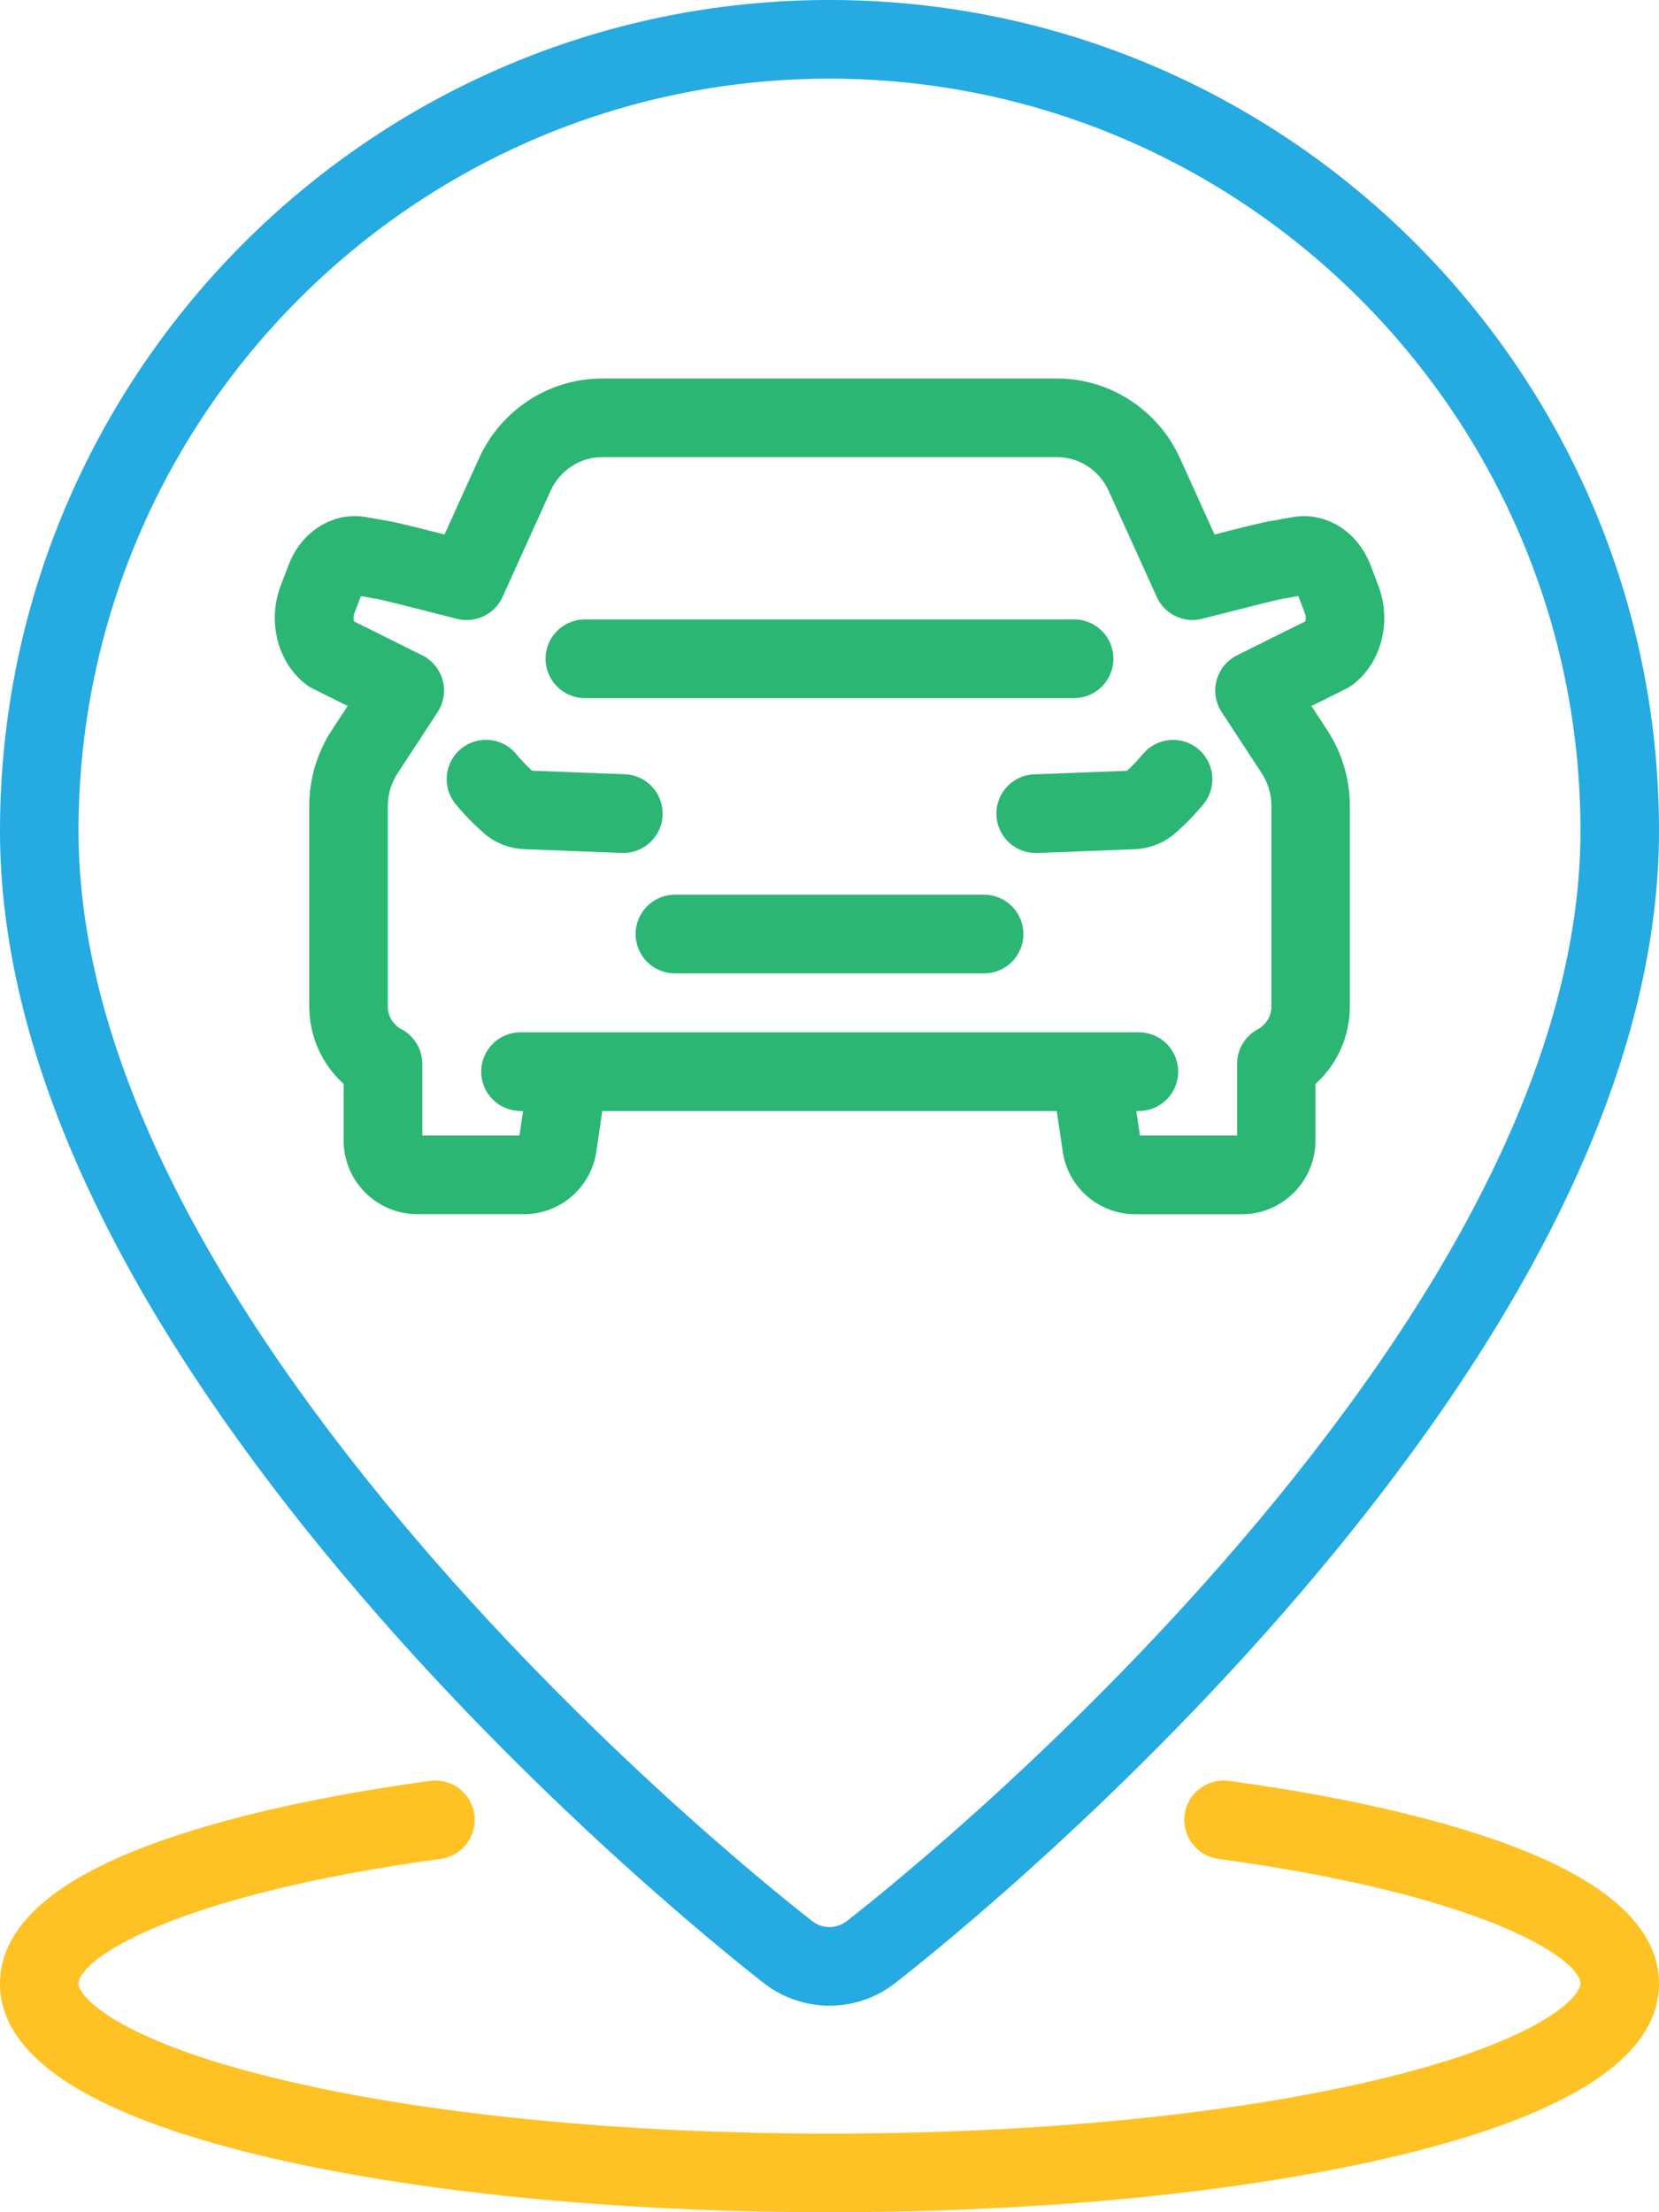
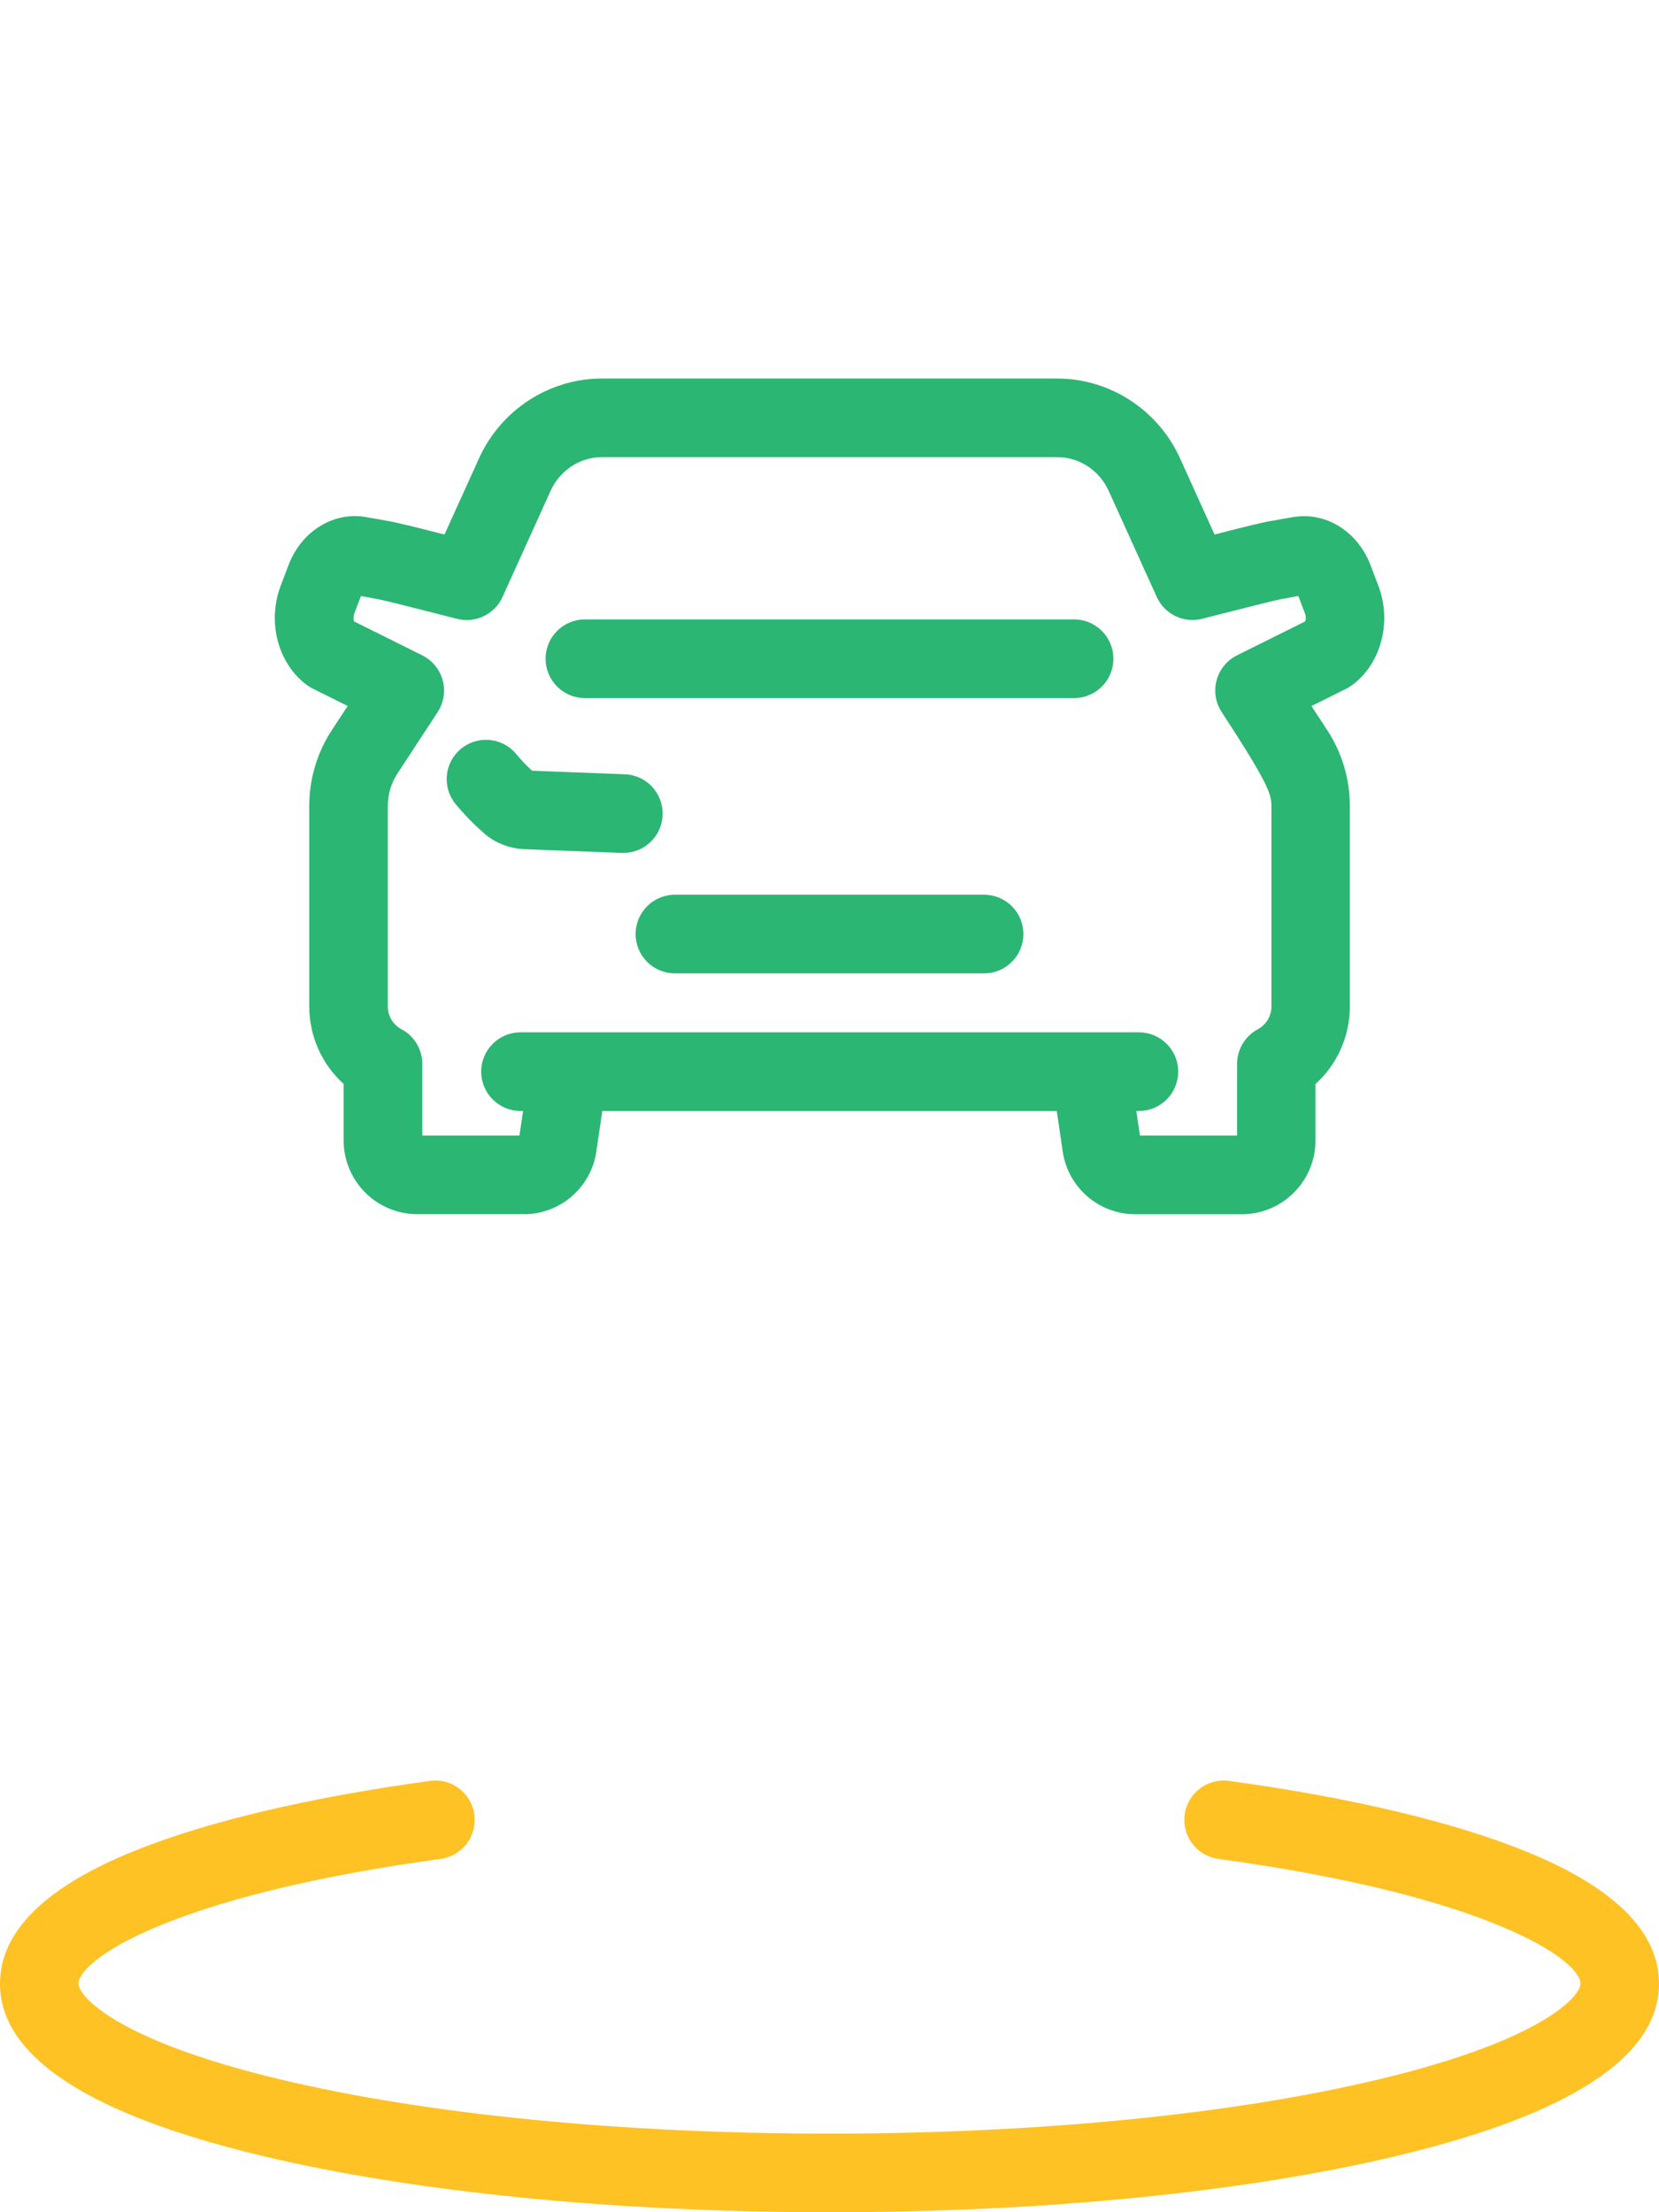
<svg xmlns="http://www.w3.org/2000/svg" width="84" height="112" viewBox="0 0 84 112" fill="none">
  <g clip-path="url(#clip0_810_655)">
    <path d="M49.828 45.298H34.172C33.073 45.298 32.183 46.189 32.183 47.289C32.183 48.389 33.073 49.28 34.172 49.28H49.828C50.927 49.28 51.816 48.389 51.816 47.289C51.816 46.189 50.927 45.298 49.828 45.298Z" fill="#2BB673" />
    <path d="M29.614 35.342H54.386C55.485 35.342 56.374 34.451 56.374 33.351C56.374 32.251 55.485 31.36 54.386 31.36H29.614C28.515 31.36 27.625 32.251 27.625 33.351C27.625 34.451 28.515 35.342 29.614 35.342Z" fill="#2BB673" />
-     <path d="M52.366 39.203C51.267 39.242 50.412 40.166 50.452 41.266C50.492 42.341 51.374 43.185 52.438 43.185C52.463 43.185 52.488 43.185 52.512 43.185C53.412 43.152 54.324 43.115 55.236 43.08C55.972 43.05 56.708 43.023 57.438 42.996C58.206 42.966 58.937 42.679 59.501 42.187C60.013 41.739 60.492 41.248 60.925 40.726C61.628 39.88 61.514 38.625 60.669 37.921C59.826 37.219 58.571 37.331 57.868 38.177C57.62 38.476 57.351 38.76 57.065 39.023C56.407 39.048 55.743 39.076 55.08 39.1C54.17 39.135 53.261 39.173 52.363 39.205L52.366 39.203Z" fill="#2BB673" />
    <path d="M24.502 42.184C25.063 42.677 25.797 42.963 26.564 42.993C27.295 43.02 28.031 43.05 28.766 43.078C29.678 43.113 30.59 43.15 31.49 43.182C31.515 43.182 31.54 43.182 31.565 43.182C32.628 43.182 33.511 42.339 33.55 41.263C33.59 40.163 32.735 39.24 31.637 39.2C30.74 39.168 29.832 39.13 28.923 39.096C28.259 39.071 27.596 39.043 26.937 39.018C26.651 38.755 26.381 38.471 26.134 38.172C25.431 37.326 24.179 37.214 23.334 37.916C22.489 38.62 22.374 39.874 23.078 40.721C23.51 41.241 23.99 41.734 24.504 42.182L24.502 42.184Z" fill="#2BB673" />
-     <path d="M26.51 61.475C28.416 61.475 29.997 60.057 30.213 58.168L30.496 56.249H53.507L53.79 58.168C54.006 60.057 55.589 61.475 57.493 61.475H62.878C64.933 61.475 66.606 59.8 66.606 57.742V54.883C67.702 53.892 68.346 52.476 68.346 50.958V40.81C68.346 39.441 67.951 38.112 67.205 36.972L66.402 35.745L68.159 34.872C68.261 34.822 68.358 34.762 68.45 34.695C69.939 33.605 70.495 31.47 69.777 29.62L69.375 28.565C69.375 28.565 69.365 28.54 69.36 28.528C68.686 26.863 67.088 25.897 65.468 26.181C65.371 26.198 65.269 26.215 65.162 26.233C64.943 26.27 64.71 26.31 64.469 26.357C64.439 26.362 64.409 26.365 64.379 26.37C63.882 26.454 62.953 26.688 61.496 27.062L59.752 23.209C58.639 20.752 56.196 19.164 53.529 19.164H30.474C27.807 19.164 25.364 20.752 24.251 23.209L22.506 27.062C21.047 26.688 20.118 26.457 19.621 26.37C19.591 26.365 19.564 26.36 19.534 26.357C19.293 26.31 19.059 26.27 18.84 26.233C18.733 26.215 18.632 26.198 18.527 26.178C16.912 25.894 15.314 26.86 14.643 28.525C14.638 28.538 14.633 28.55 14.628 28.562L14.23 29.608C13.505 31.462 14.061 33.6 15.555 34.693C15.647 34.76 15.744 34.819 15.846 34.869L17.603 35.743L16.8 36.968C16.054 38.11 15.659 39.436 15.659 40.805V50.953C15.659 52.471 16.303 53.887 17.399 54.877V57.737C17.399 59.795 19.072 61.471 21.127 61.471H26.512L26.51 61.475ZM20.326 52.112C19.994 51.933 19.636 51.535 19.636 50.958V40.81C19.636 40.218 19.805 39.645 20.128 39.155L22.158 36.054C22.469 35.579 22.563 34.991 22.414 34.441C22.265 33.891 21.89 33.433 21.38 33.179L17.923 31.459C17.893 31.365 17.884 31.203 17.943 31.046L18.274 30.178C18.408 30.2 18.547 30.225 18.689 30.25C18.826 30.287 18.95 30.305 19.052 30.315C19.529 30.409 20.662 30.7 21.671 30.957C22.171 31.084 22.68 31.216 23.152 31.333C24.084 31.564 25.048 31.099 25.444 30.223L27.877 24.852C28.346 23.814 29.368 23.144 30.479 23.144H53.534C54.645 23.144 55.666 23.814 56.136 24.852L58.569 30.22C58.964 31.096 59.928 31.562 60.86 31.33C61.332 31.213 61.839 31.081 62.341 30.954C63.35 30.695 64.486 30.407 64.961 30.312C65.063 30.302 65.187 30.285 65.324 30.247C65.465 30.22 65.605 30.198 65.739 30.175L66.069 31.044C66.069 31.044 66.074 31.054 66.077 31.061C66.131 31.203 66.119 31.363 66.092 31.457L62.635 33.177C62.125 33.431 61.75 33.889 61.601 34.439C61.452 34.989 61.546 35.576 61.857 36.051L63.887 39.153C64.208 39.643 64.377 40.215 64.377 40.808V50.955C64.377 51.532 64.019 51.931 63.686 52.11C63.04 52.456 62.637 53.13 62.637 53.864V57.491H57.719L57.535 56.246H57.667C58.765 56.246 59.655 55.355 59.655 54.255C59.655 53.155 58.765 52.264 57.667 52.264H26.353C25.255 52.264 24.365 53.155 24.365 54.255C24.365 55.355 25.255 56.246 26.353 56.246H26.485L26.301 57.491H21.383V53.864C21.383 53.13 20.98 52.456 20.334 52.11L20.326 52.112Z" fill="#2BB673" />
-     <path d="M38.667 100.394C39.649 101.161 40.825 101.544 42 101.544C43.175 101.544 44.351 101.161 45.333 100.394C47.373 98.801 58.035 90.26 67.695 78.432C78.515 65.189 84 52.951 84 42.06C84 18.868 65.16 0 42 0C18.84 0 0 18.868 0 42.062C0 52.954 5.485 65.189 16.305 78.435C25.965 90.26 36.63 98.804 38.667 100.397V100.394ZM42 3.982C62.965 3.982 80.024 21.066 80.024 42.062C80.024 52.01 74.84 63.4 64.618 75.911C55.226 87.407 44.868 95.708 42.887 97.253C42.355 97.669 41.642 97.669 41.113 97.253C39.132 95.708 28.776 87.407 19.382 75.911C9.158 63.397 3.976 52.008 3.976 42.062C3.976 21.066 21.035 3.982 42 3.982Z" fill="#25AAE1" />
+     <path d="M26.51 61.475C28.416 61.475 29.997 60.057 30.213 58.168L30.496 56.249H53.507L53.79 58.168C54.006 60.057 55.589 61.475 57.493 61.475H62.878C64.933 61.475 66.606 59.8 66.606 57.742V54.883C67.702 53.892 68.346 52.476 68.346 50.958V40.81C68.346 39.441 67.951 38.112 67.205 36.972L66.402 35.745L68.159 34.872C68.261 34.822 68.358 34.762 68.45 34.695C69.939 33.605 70.495 31.47 69.777 29.62L69.375 28.565C69.375 28.565 69.365 28.54 69.36 28.528C68.686 26.863 67.088 25.897 65.468 26.181C65.371 26.198 65.269 26.215 65.162 26.233C64.943 26.27 64.71 26.31 64.469 26.357C64.439 26.362 64.409 26.365 64.379 26.37C63.882 26.454 62.953 26.688 61.496 27.062L59.752 23.209C58.639 20.752 56.196 19.164 53.529 19.164H30.474C27.807 19.164 25.364 20.752 24.251 23.209L22.506 27.062C21.047 26.688 20.118 26.457 19.621 26.37C19.591 26.365 19.564 26.36 19.534 26.357C19.293 26.31 19.059 26.27 18.84 26.233C18.733 26.215 18.632 26.198 18.527 26.178C16.912 25.894 15.314 26.86 14.643 28.525C14.638 28.538 14.633 28.55 14.628 28.562L14.23 29.608C13.505 31.462 14.061 33.6 15.555 34.693C15.647 34.76 15.744 34.819 15.846 34.869L17.603 35.743L16.8 36.968C16.054 38.11 15.659 39.436 15.659 40.805V50.953C15.659 52.471 16.303 53.887 17.399 54.877V57.737C17.399 59.795 19.072 61.471 21.127 61.471H26.512L26.51 61.475ZM20.326 52.112C19.994 51.933 19.636 51.535 19.636 50.958V40.81C19.636 40.218 19.805 39.645 20.128 39.155L22.158 36.054C22.469 35.579 22.563 34.991 22.414 34.441C22.265 33.891 21.89 33.433 21.38 33.179L17.923 31.459C17.893 31.365 17.884 31.203 17.943 31.046L18.274 30.178C18.408 30.2 18.547 30.225 18.689 30.25C18.826 30.287 18.95 30.305 19.052 30.315C19.529 30.409 20.662 30.7 21.671 30.957C22.171 31.084 22.68 31.216 23.152 31.333C24.084 31.564 25.048 31.099 25.444 30.223L27.877 24.852C28.346 23.814 29.368 23.144 30.479 23.144H53.534C54.645 23.144 55.666 23.814 56.136 24.852L58.569 30.22C58.964 31.096 59.928 31.562 60.86 31.33C61.332 31.213 61.839 31.081 62.341 30.954C63.35 30.695 64.486 30.407 64.961 30.312C65.063 30.302 65.187 30.285 65.324 30.247C65.465 30.22 65.605 30.198 65.739 30.175L66.069 31.044C66.069 31.044 66.074 31.054 66.077 31.061C66.131 31.203 66.119 31.363 66.092 31.457L62.635 33.177C62.125 33.431 61.75 33.889 61.601 34.439C61.452 34.989 61.546 35.576 61.857 36.051C64.208 39.643 64.377 40.215 64.377 40.808V50.955C64.377 51.532 64.019 51.931 63.686 52.11C63.04 52.456 62.637 53.13 62.637 53.864V57.491H57.719L57.535 56.246H57.667C58.765 56.246 59.655 55.355 59.655 54.255C59.655 53.155 58.765 52.264 57.667 52.264H26.353C25.255 52.264 24.365 53.155 24.365 54.255C24.365 55.355 25.255 56.246 26.353 56.246H26.485L26.301 57.491H21.383V53.864C21.383 53.13 20.98 52.456 20.334 52.11L20.326 52.112Z" fill="#2BB673" />
    <path d="M77.223 93.717C73.555 92.231 68.368 91.001 62.222 90.162C61.134 90.016 60.132 90.777 59.983 91.867C59.834 92.957 60.597 93.961 61.685 94.11C75.406 95.984 80.024 99.234 80.024 100.429C80.024 101.051 78.15 103.279 69.829 105.27C62.421 107.045 52.537 108.02 42 108.02C31.463 108.02 21.579 107.045 14.171 105.27C5.848 103.279 3.976 101.051 3.976 100.429C3.976 99.234 8.594 95.984 22.315 94.11C23.403 93.961 24.164 92.957 24.017 91.867C23.868 90.777 22.869 90.016 21.778 90.162C15.632 91.001 10.445 92.231 6.777 93.717C2.281 95.538 0 97.796 0 100.427C0 104.105 4.456 107.037 13.246 109.14C20.948 110.985 31.16 112 42 112C52.84 112 63.05 110.985 70.754 109.14C79.544 107.037 84 104.105 84 100.427C84 97.796 81.721 95.536 77.223 93.717Z" fill="#FFC224" />
  </g>
  <defs>
    <clipPath id="clip0_810_655">
      <rect width="84" height="112" fill="white" />
    </clipPath>
  </defs>
</svg>